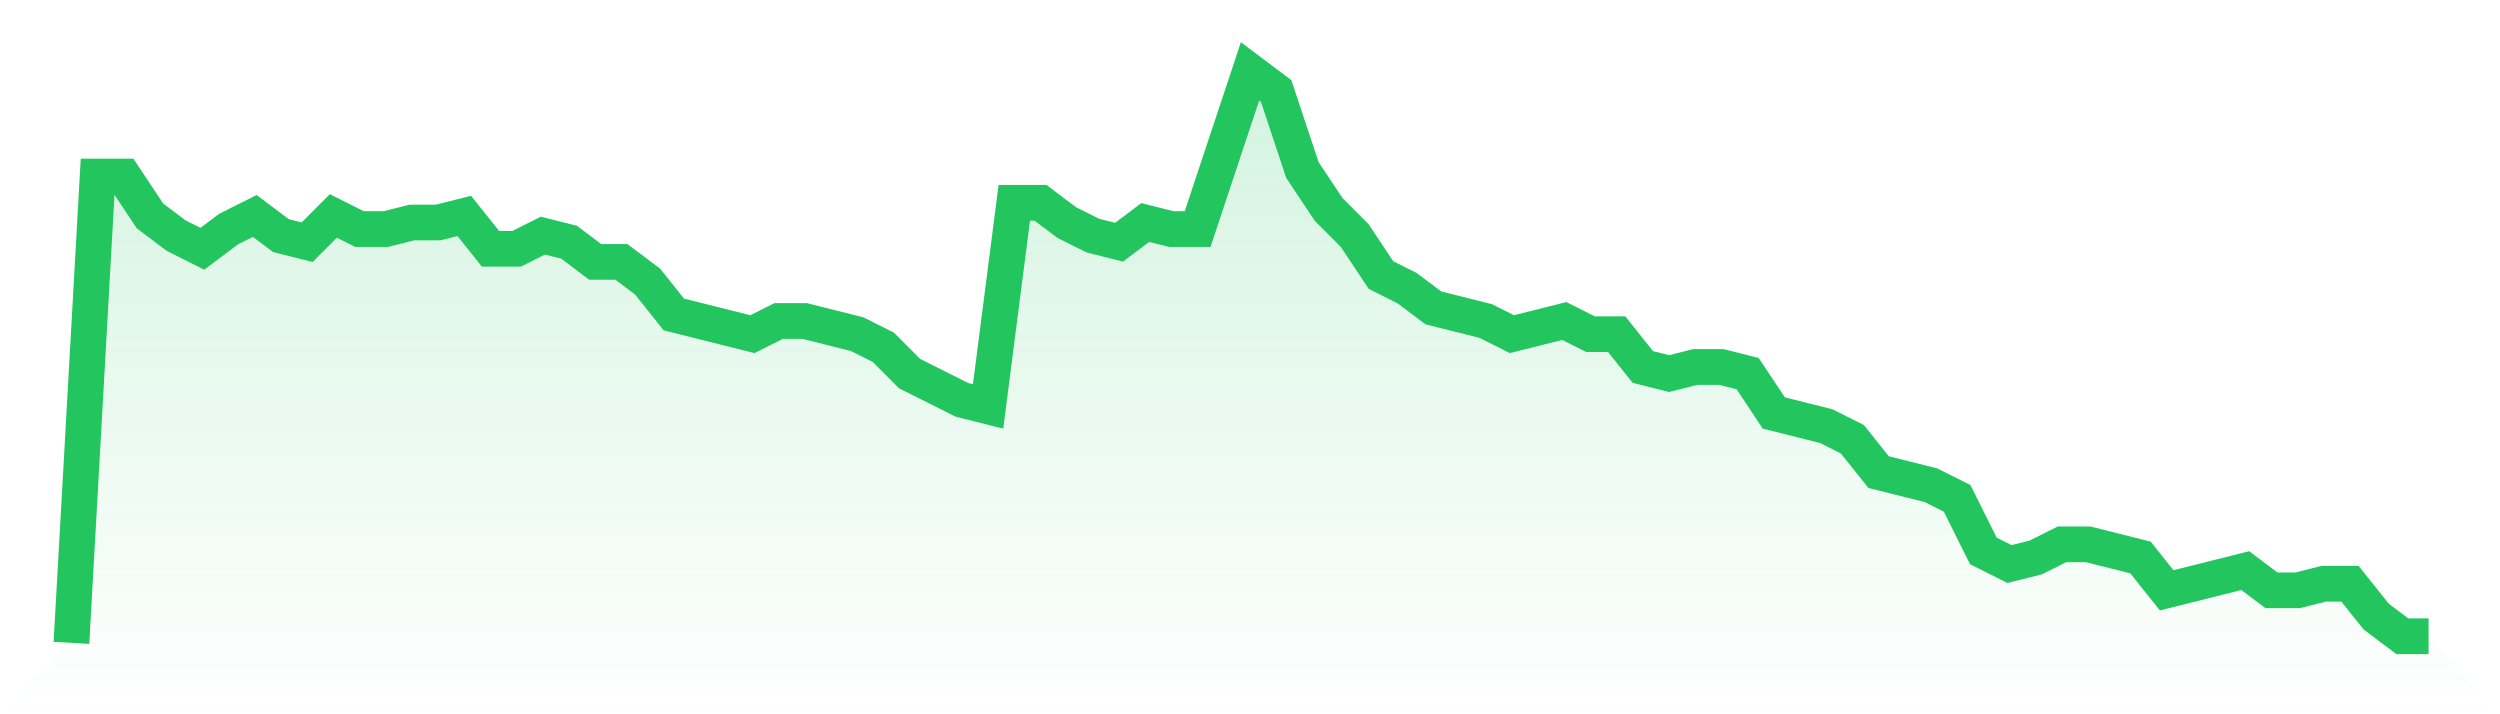
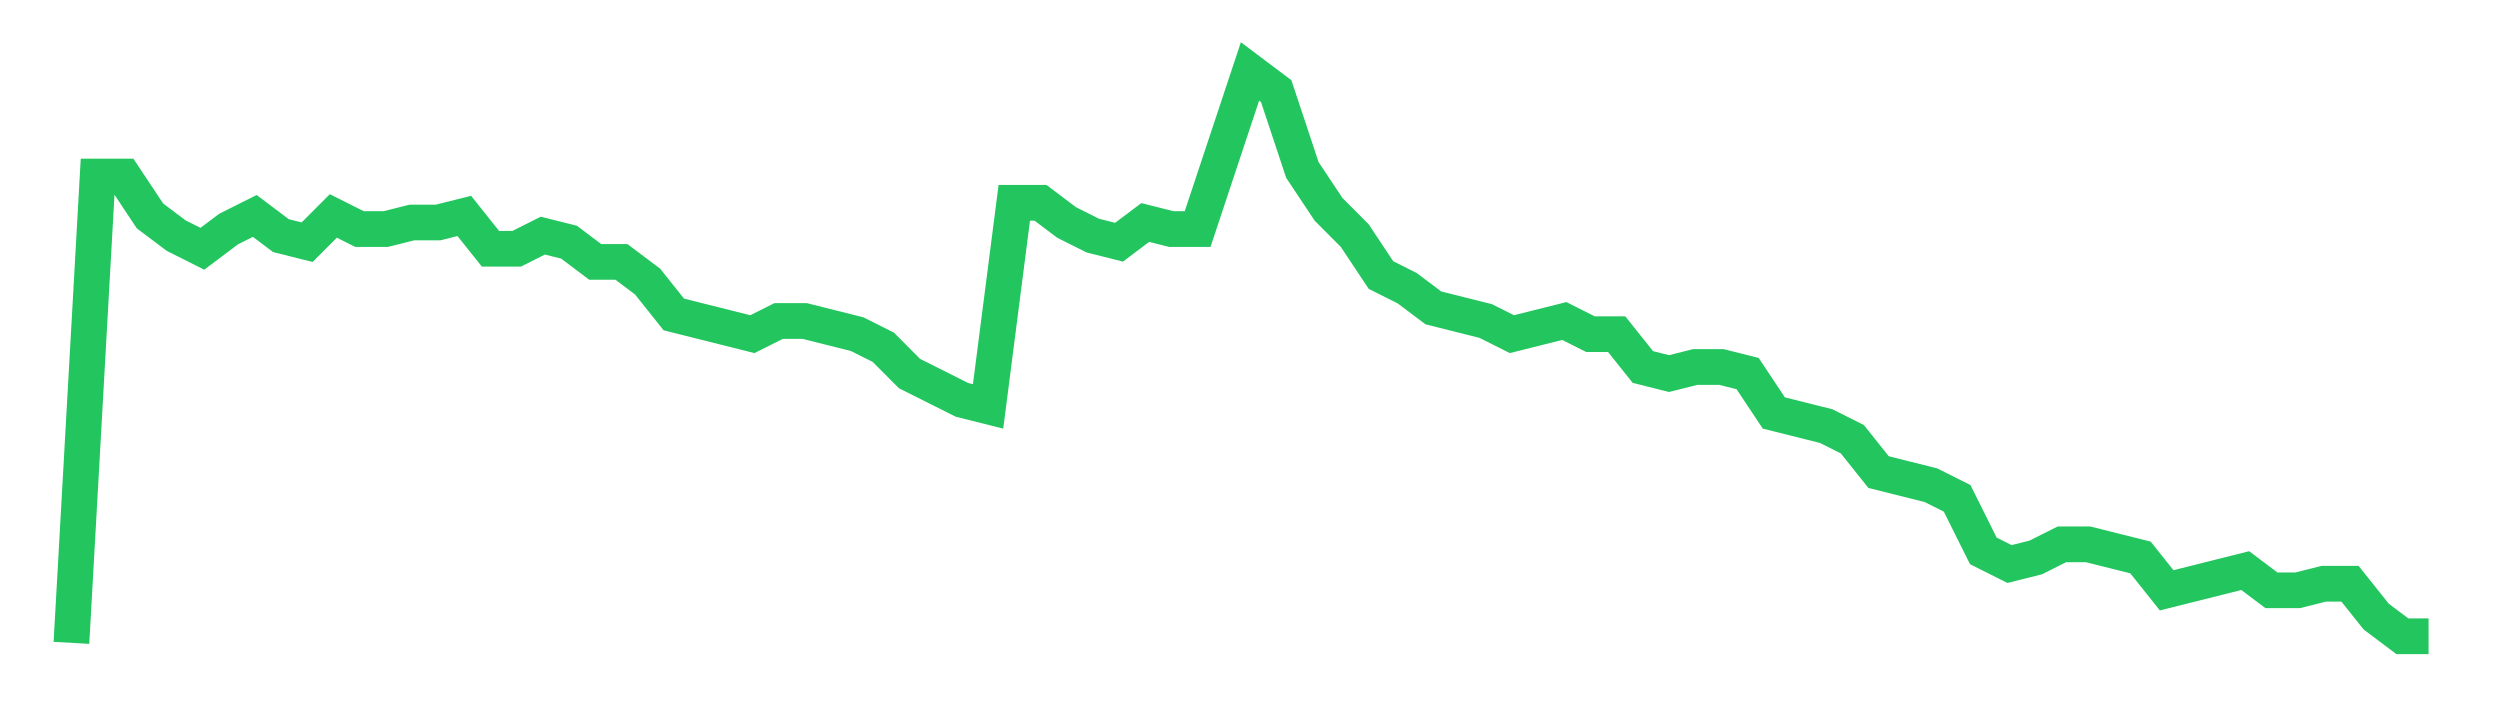
<svg xmlns="http://www.w3.org/2000/svg" viewBox="0 0 140 40">
  <defs>
    <linearGradient id="gradient" x1="0" x2="0" y1="0" y2="1">
      <stop offset="0%" stop-color="#22c55e" stop-opacity="0.2" />
      <stop offset="100%" stop-color="#22c55e" stop-opacity="0" />
    </linearGradient>
  </defs>
-   <path d="M4,36 L4,36 L5.467,9.885 L6.933,9.885 L8.4,12.092 L9.867,13.195 L11.333,13.931 L12.8,12.828 L14.267,12.092 L15.733,13.195 L17.2,13.563 L18.667,12.092 L20.133,12.828 L21.6,12.828 L23.067,12.46 L24.533,12.46 L26,12.092 L27.467,13.931 L28.933,13.931 L30.4,13.195 L31.867,13.563 L33.333,14.667 L34.8,14.667 L36.267,15.77 L37.733,17.609 L39.2,17.977 L40.667,18.345 L42.133,18.713 L43.6,17.977 L45.067,17.977 L46.533,18.345 L48,18.713 L49.467,19.448 L50.933,20.92 L52.4,21.655 L53.867,22.391 L55.333,22.759 L56.8,11.356 L58.267,11.356 L59.733,12.46 L61.2,13.195 L62.667,13.563 L64.133,12.46 L65.6,12.828 L67.067,12.828 L68.533,8.414 L70,4 L71.467,5.103 L72.933,9.517 L74.4,11.724 L75.867,13.195 L77.333,15.402 L78.8,16.138 L80.267,17.241 L81.733,17.609 L83.2,17.977 L84.667,18.713 L86.133,18.345 L87.6,17.977 L89.067,18.713 L90.533,18.713 L92,20.552 L93.467,20.92 L94.933,20.552 L96.4,20.552 L97.867,20.92 L99.333,23.126 L100.8,23.494 L102.267,23.862 L103.733,24.598 L105.2,26.437 L106.667,26.805 L108.133,27.172 L109.6,27.908 L111.067,30.851 L112.533,31.586 L114,31.218 L115.467,30.483 L116.933,30.483 L118.4,30.851 L119.867,31.218 L121.333,33.057 L122.8,32.69 L124.267,32.322 L125.733,31.954 L127.2,33.057 L128.667,33.057 L130.133,32.69 L131.6,32.69 L133.067,34.529 L134.533,35.632 L136,35.632 L140,40 L0,40 z" fill="url(#gradient)" />
  <path d="M4,36 L4,36 L5.467,9.885 L6.933,9.885 L8.4,12.092 L9.867,13.195 L11.333,13.931 L12.8,12.828 L14.267,12.092 L15.733,13.195 L17.2,13.563 L18.667,12.092 L20.133,12.828 L21.6,12.828 L23.067,12.46 L24.533,12.46 L26,12.092 L27.467,13.931 L28.933,13.931 L30.4,13.195 L31.867,13.563 L33.333,14.667 L34.8,14.667 L36.267,15.77 L37.733,17.609 L39.2,17.977 L40.667,18.345 L42.133,18.713 L43.6,17.977 L45.067,17.977 L46.533,18.345 L48,18.713 L49.467,19.448 L50.933,20.92 L52.4,21.655 L53.867,22.391 L55.333,22.759 L56.8,11.356 L58.267,11.356 L59.733,12.46 L61.2,13.195 L62.667,13.563 L64.133,12.46 L65.6,12.828 L67.067,12.828 L68.533,8.414 L70,4 L71.467,5.103 L72.933,9.517 L74.4,11.724 L75.867,13.195 L77.333,15.402 L78.8,16.138 L80.267,17.241 L81.733,17.609 L83.2,17.977 L84.667,18.713 L86.133,18.345 L87.6,17.977 L89.067,18.713 L90.533,18.713 L92,20.552 L93.467,20.92 L94.933,20.552 L96.4,20.552 L97.867,20.92 L99.333,23.126 L100.8,23.494 L102.267,23.862 L103.733,24.598 L105.2,26.437 L106.667,26.805 L108.133,27.172 L109.6,27.908 L111.067,30.851 L112.533,31.586 L114,31.218 L115.467,30.483 L116.933,30.483 L118.4,30.851 L119.867,31.218 L121.333,33.057 L122.8,32.69 L124.267,32.322 L125.733,31.954 L127.2,33.057 L128.667,33.057 L130.133,32.69 L131.6,32.69 L133.067,34.529 L134.533,35.632 L136,35.632" fill="none" stroke="#22c55e" stroke-width="2" />
</svg>